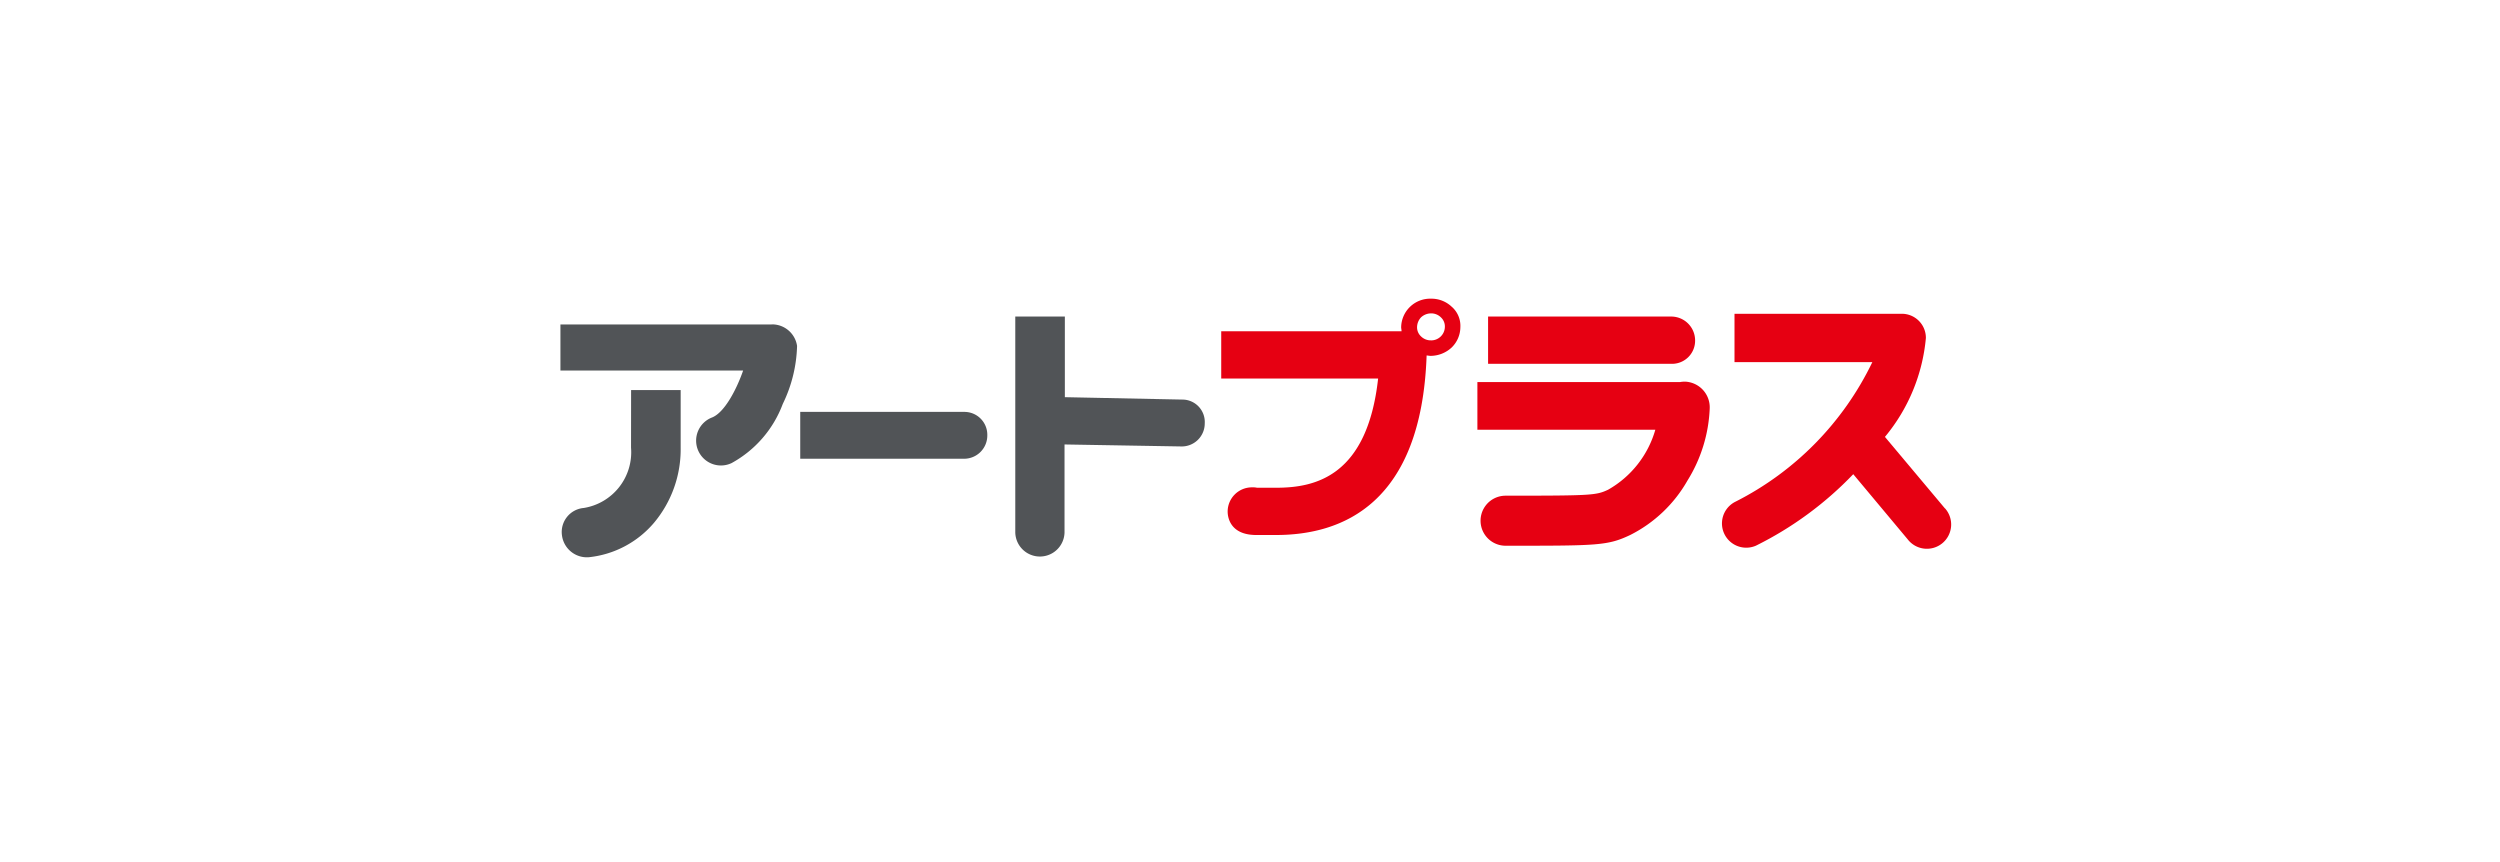
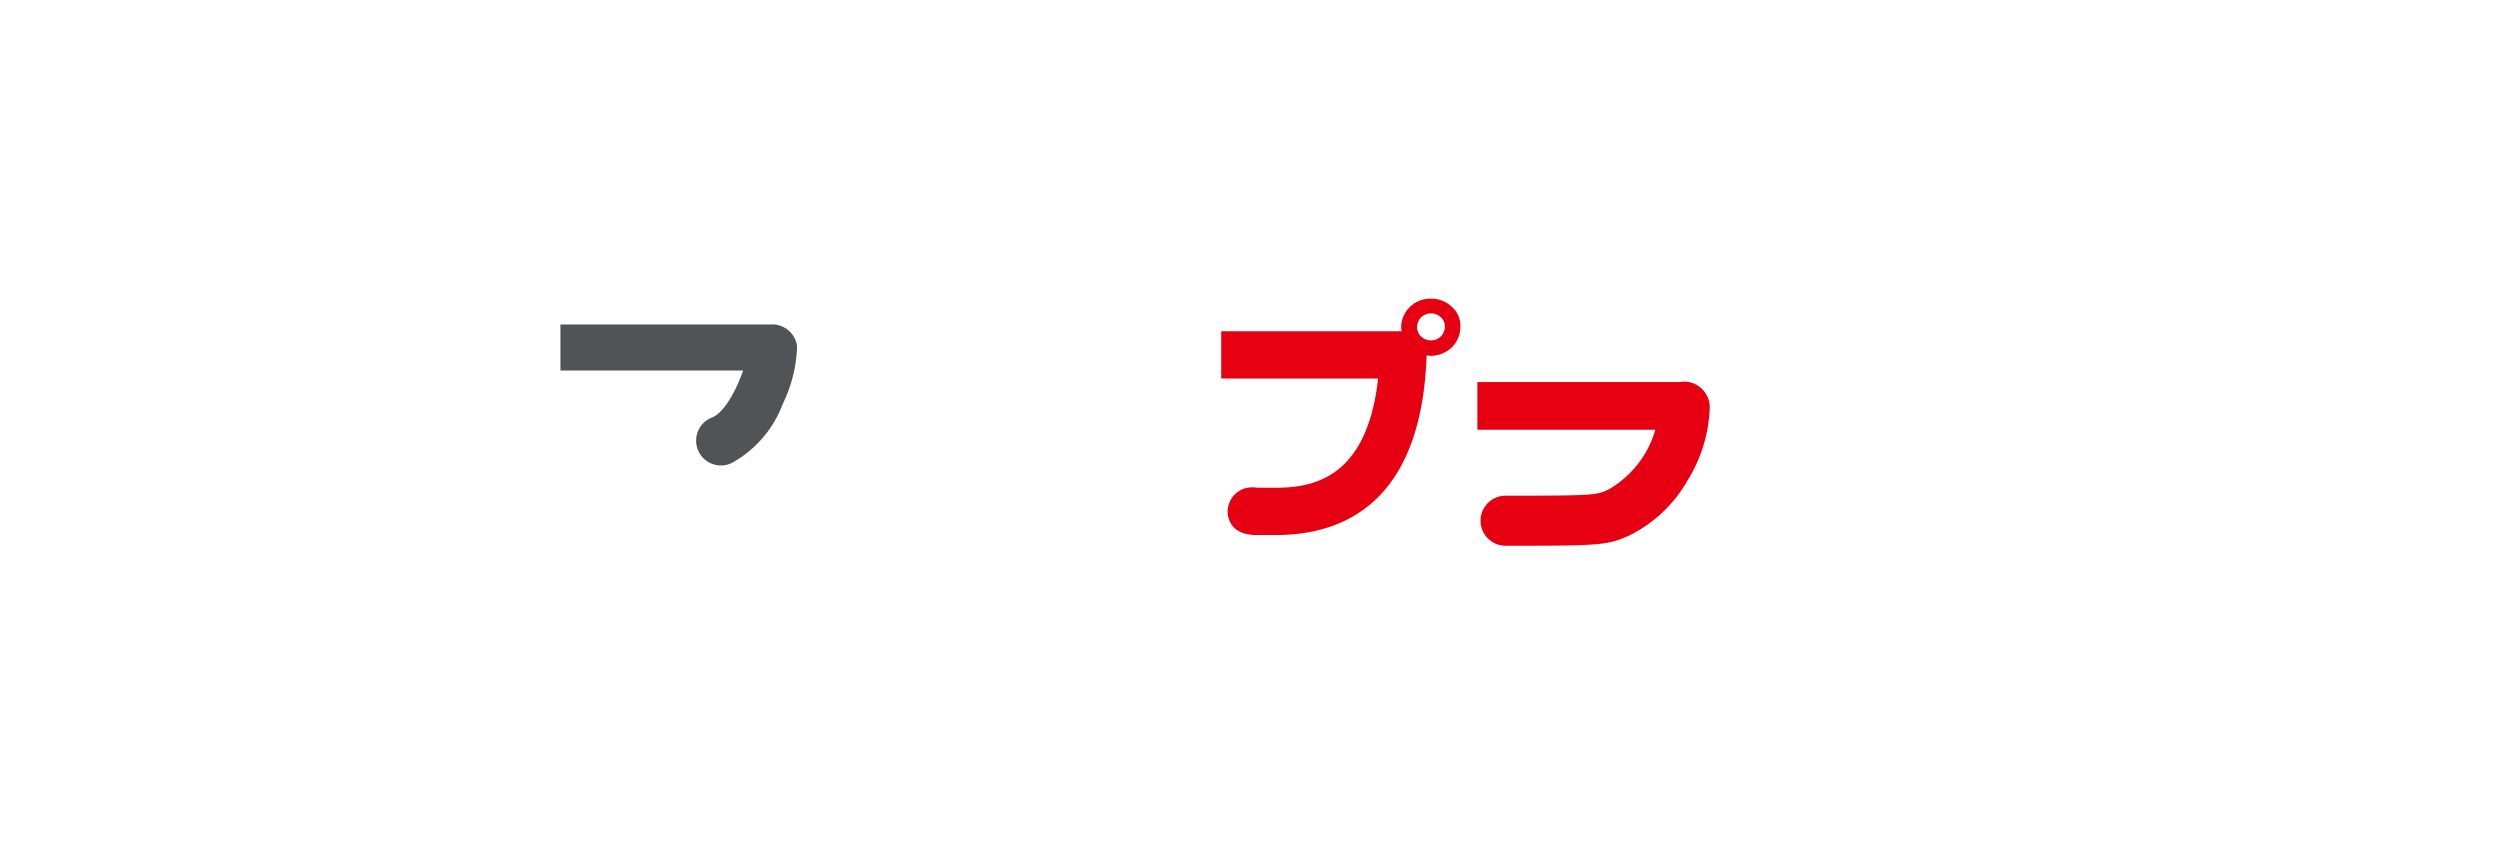
<svg xmlns="http://www.w3.org/2000/svg" width="116" height="40" viewBox="0 0 116 40">
  <g id="img_logo_group-06" transform="translate(-259 -197)">
    <rect id="長方形_6" data-name="長方形 6" width="116" height="40" transform="translate(259 197)" fill="none" />
    <g id="グループ_2" data-name="グループ 2" transform="translate(215.944 12.404)">
-       <path id="パス_11" data-name="パス 11" d="M137.067,226.955h-7.611v2.175h7.593a1.078,1.078,0,0,0,1.087-1.087,1.062,1.062,0,0,0-1.069-1.087" transform="translate(-49.269 -23.248)" fill="#515457" />
-       <path id="パス_12" data-name="パス 12" d="M191.3,206.807l-5.437-.111v-3.741h-2.3v10.026a1.143,1.143,0,0,0,2.285,0v-4.091l5.4.092a1.067,1.067,0,0,0,1.106-1.069,1.041,1.041,0,0,0-1.05-1.106" transform="translate(-93.398 -3.671)" fill="#515457" />
      <path id="パス_13" data-name="パス 13" d="M78.86,204.952h-9.8v2.138h8.477c-.295.848-.848,1.935-1.437,2.175a1.152,1.152,0,1,0,.9,2.119,5.2,5.2,0,0,0,2.377-2.746,6.51,6.51,0,0,0,.663-2.691,1.171,1.171,0,0,0-1.179-1" transform="translate(0 -5.3)" fill="#515457" />
-       <path id="パス_14" data-name="パス 14" d="M72.628,224.127a2.62,2.62,0,0,1-2.193,2.8,1.118,1.118,0,0,0-1.014,1.253,1.165,1.165,0,0,0,1.253,1.032,4.592,4.592,0,0,0,3.022-1.6,5.308,5.308,0,0,0,1.235-3.465v-2.691h-2.3Z" transform="translate(-0.292 -18.761)" fill="#515457" />
-       <path id="パス_15" data-name="パス 15" d="M371.763,211.285l-2.783-3.317a8.353,8.353,0,0,0,1.9-4.589,1.117,1.117,0,0,0-1.124-1.124H362V204.5h6.395a14.123,14.123,0,0,1-6.34,6.469,1.126,1.126,0,0,0,.94,2.046,16.217,16.217,0,0,0,4.515-3.317l2.525,3.022a1.126,1.126,0,1,0,1.732-1.437" transform="translate(-238.463 -3.1)" fill="#e60012" />
      <path id="パス_16" data-name="パス 16" d="M246.163,198.842a1.364,1.364,0,0,0-.977-.387,1.346,1.346,0,0,0-1.382,1.327c0,.055.018.111.018.184h-8.367v2.193h7.28c-.5,4.515-2.893,5.068-4.718,5.068h-.9a.973.973,0,0,0-.24-.018,1.126,1.126,0,0,0-1.124,1.124c0,.258.111,1.069,1.29,1.087H238c3.059,0,6.745-1.437,6.985-8.33h0c.055,0,.111.018.184.018a1.446,1.446,0,0,0,.977-.387,1.329,1.329,0,0,0,.405-.94,1.176,1.176,0,0,0-.387-.94m-.977,1.548a.64.64,0,0,1-.461-.184.572.572,0,0,1-.184-.442.68.68,0,0,1,.184-.442.689.689,0,0,1,.461-.184.64.64,0,0,1,.461.184.572.572,0,0,1,.184.442.637.637,0,0,1-.645.627" transform="translate(-135.734 0)" fill="#e60012" />
      <path id="パス_17" data-name="パス 17" d="M309.594,219.355a.972.972,0,0,0-.24.018h-9.4v2.212h8.256a4.676,4.676,0,0,1-2.193,2.783c-.553.258-.737.276-4.755.276h0a1.161,1.161,0,1,0,0,2.322h.018c4.257,0,4.718,0,5.768-.5a6.327,6.327,0,0,0,2.654-2.525,6.841,6.841,0,0,0,1.032-3.354,1.194,1.194,0,0,0-1.143-1.235" transform="translate(-188.347 -17.048)" fill="#e60012" />
-       <path id="パス_18" data-name="パス 18" d="M312.258,204.061a1.109,1.109,0,0,0-1.106-1.106h-8.5v2.193h8.5a1.071,1.071,0,0,0,1.106-1.087" transform="translate(-190.549 -3.671)" fill="#e60012" />
    </g>
  </g>
</svg>